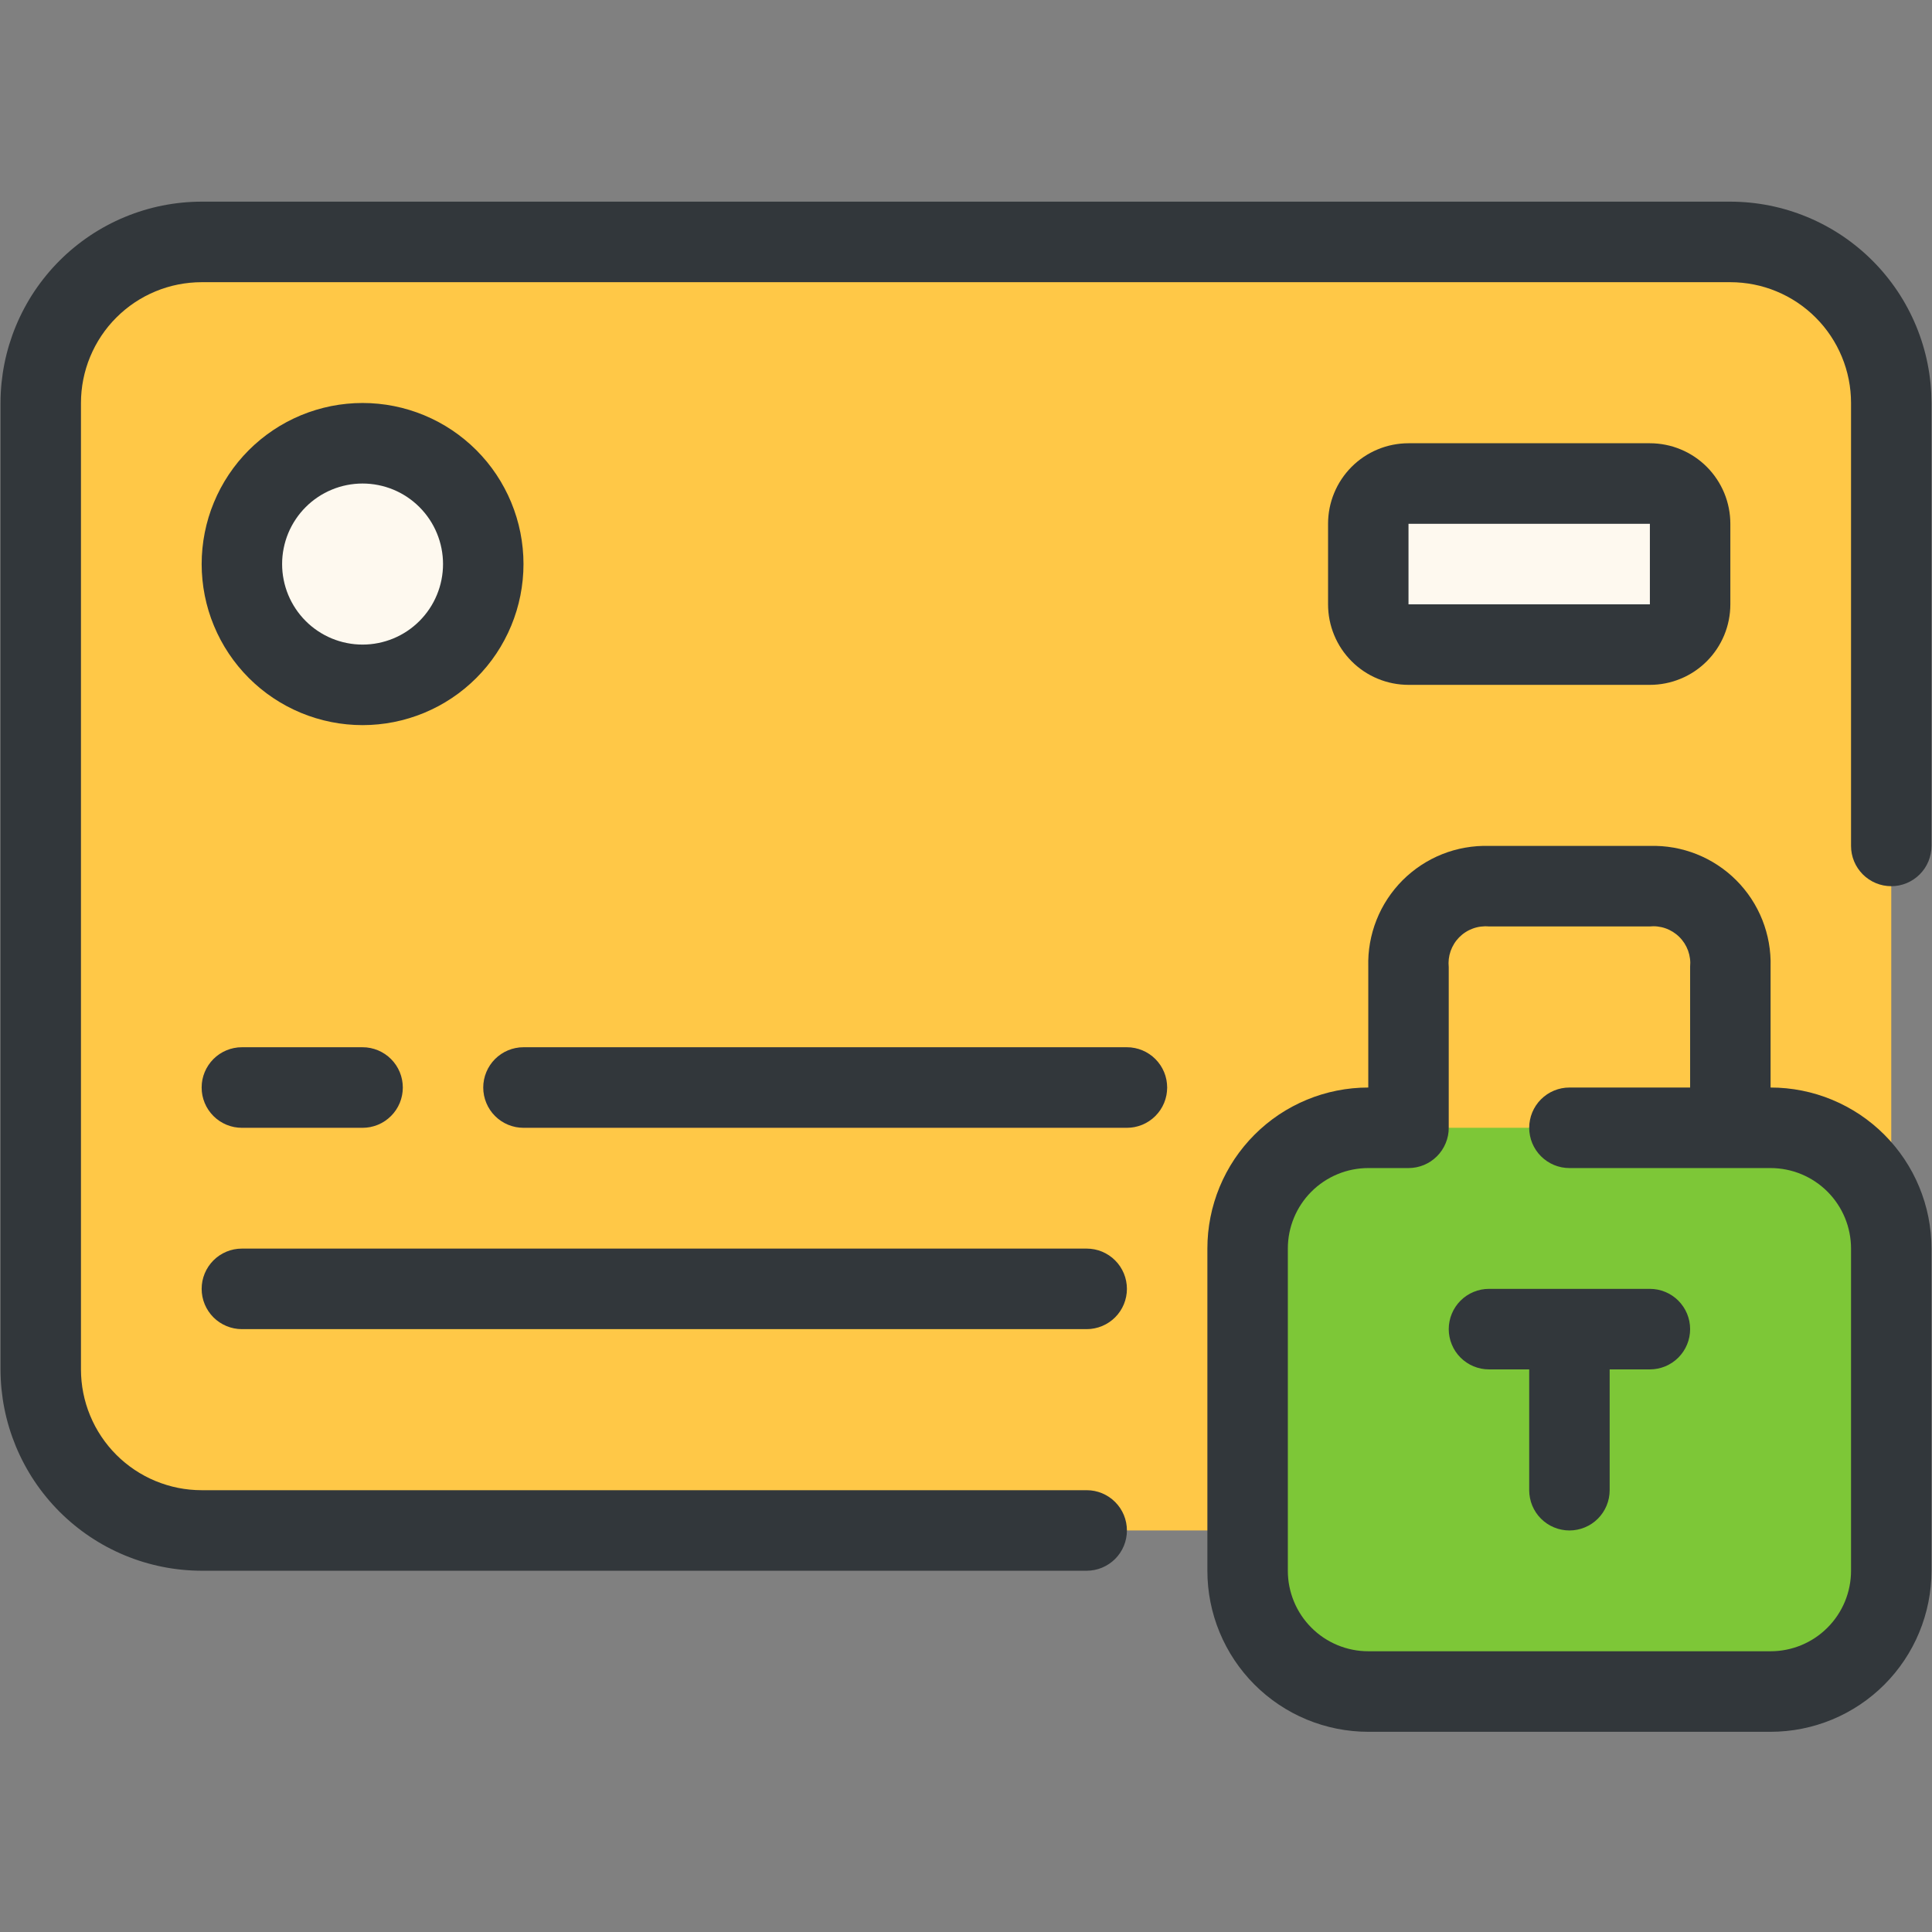
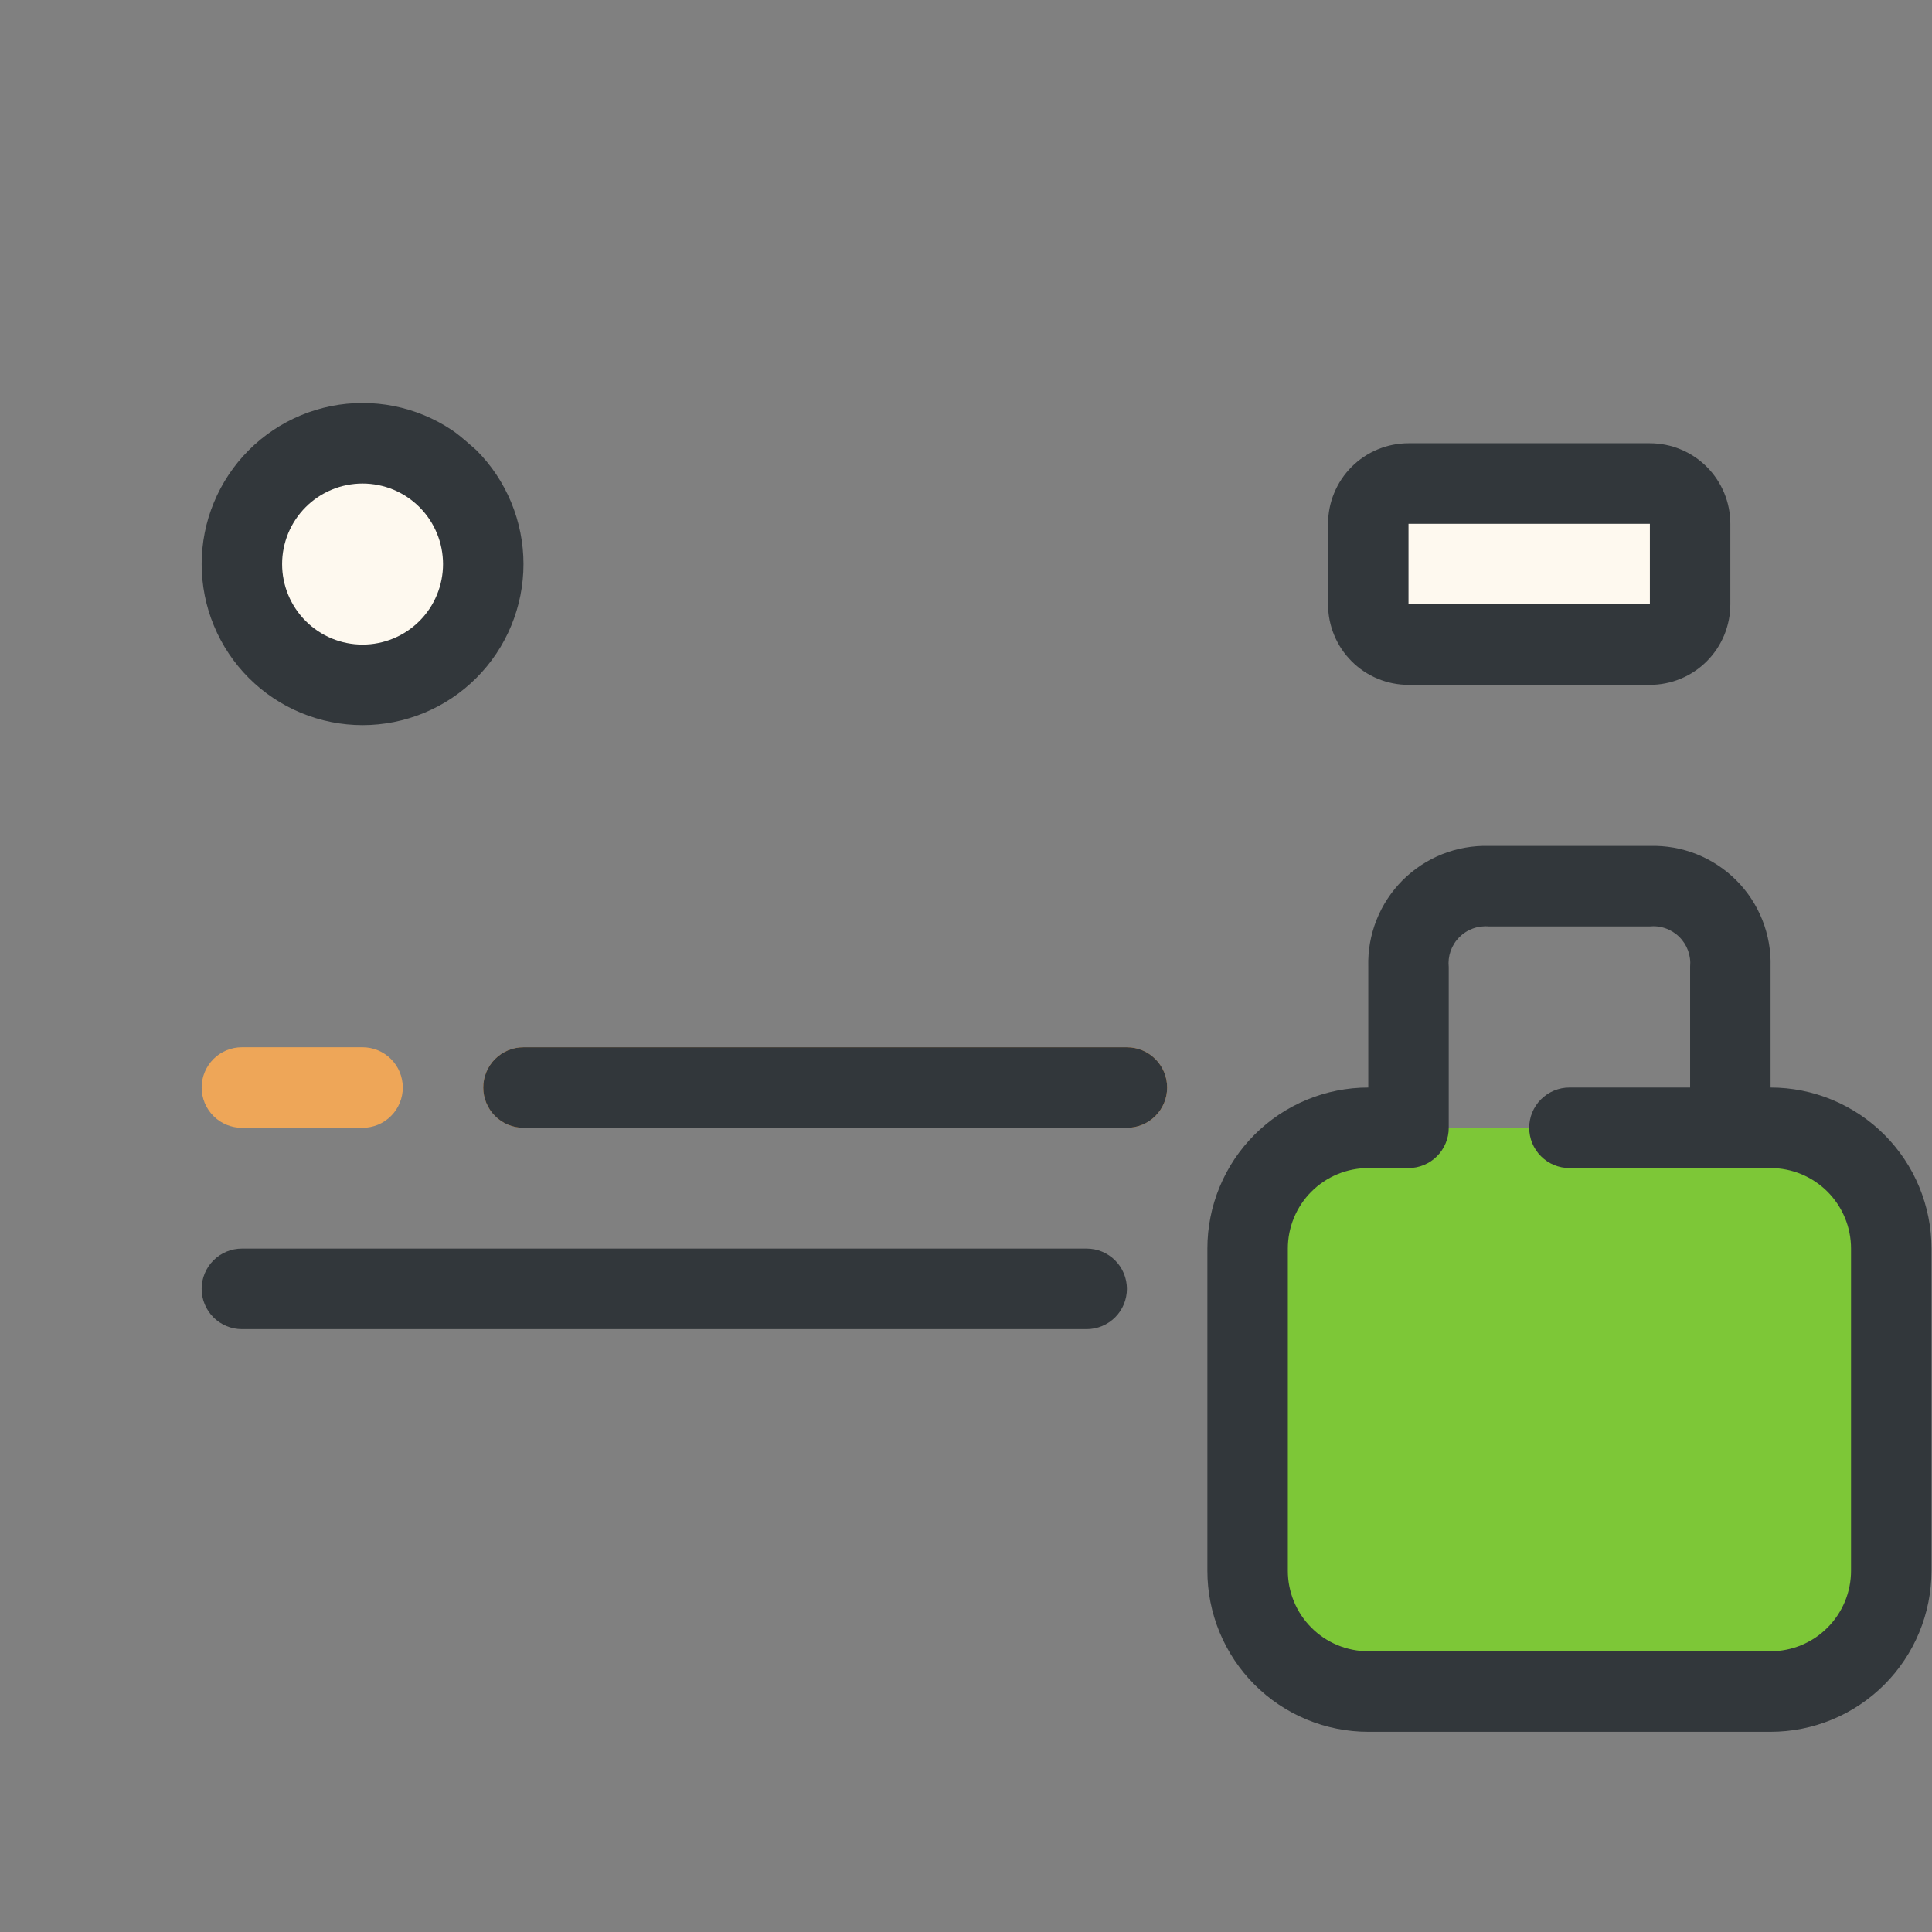
<svg xmlns="http://www.w3.org/2000/svg" width="375pt" height="375pt" viewBox="0 0 375 375" version="1.2">
  <rect x="0" y="0" width="375" height="375" fill="#808080" stroke="none" />
  <defs>
    <clipPath id="clip1">
      <path d="M 0 39.141 L 375 39.141 L 375 305 L 0 305 Z M 0 39.141 " />
    </clipPath>
    <clipPath id="clip2">
      <path d="M 234 164 L 375 164 L 375 336.141 L 234 336.141 Z M 234 164 " />
    </clipPath>
  </defs>
  <g id="surface1">
-     <path style=" stroke:none;fill-rule:nonzero;fill:rgb(100%,78.429%,27.84%);fill-opacity:1;" d="M 39.141 46.957 L 335.859 46.957 C 336.883 46.957 337.902 47.008 338.922 47.105 C 339.938 47.207 340.949 47.355 341.953 47.559 C 342.957 47.758 343.945 48.004 344.926 48.301 C 345.906 48.602 346.867 48.945 347.812 49.336 C 348.758 49.727 349.68 50.164 350.582 50.648 C 351.484 51.129 352.359 51.656 353.211 52.227 C 354.062 52.793 354.883 53.402 355.672 54.055 C 356.465 54.703 357.223 55.391 357.945 56.113 C 358.668 56.836 359.355 57.594 360.004 58.387 C 360.652 59.18 361.262 60 361.828 60.852 C 362.398 61.703 362.922 62.578 363.406 63.48 C 363.887 64.387 364.324 65.309 364.715 66.254 C 365.105 67.203 365.449 68.164 365.746 69.145 C 366.043 70.125 366.293 71.117 366.492 72.121 C 366.691 73.125 366.844 74.137 366.941 75.156 C 367.043 76.176 367.094 77.195 367.094 78.219 L 367.094 265.797 C 367.094 266.824 367.043 267.844 366.941 268.863 C 366.844 269.883 366.691 270.895 366.492 271.898 C 366.293 272.902 366.043 273.895 365.746 274.875 C 365.449 275.855 365.105 276.816 364.715 277.762 C 364.324 278.707 363.887 279.633 363.406 280.535 C 362.922 281.438 362.398 282.316 361.828 283.168 C 361.262 284.02 360.652 284.84 360.004 285.633 C 359.355 286.422 358.668 287.18 357.945 287.906 C 357.223 288.629 356.465 289.316 355.672 289.965 C 354.883 290.613 354.062 291.223 353.211 291.793 C 352.359 292.363 351.484 292.887 350.582 293.371 C 349.68 293.852 348.758 294.289 347.812 294.684 C 346.867 295.074 345.906 295.418 344.926 295.715 C 343.945 296.012 342.957 296.262 341.953 296.461 C 340.949 296.66 339.938 296.812 338.922 296.91 C 337.902 297.012 336.883 297.062 335.859 297.062 L 39.141 297.062 C 38.117 297.062 37.098 297.012 36.078 296.91 C 35.062 296.812 34.051 296.66 33.047 296.461 C 32.043 296.262 31.055 296.012 30.074 295.715 C 29.094 295.418 28.133 295.074 27.188 294.684 C 26.242 294.289 25.32 293.852 24.418 293.371 C 23.516 292.887 22.641 292.363 21.789 291.793 C 20.938 291.223 20.117 290.613 19.328 289.965 C 18.535 289.316 17.777 288.629 17.055 287.906 C 16.332 287.18 15.645 286.422 14.996 285.633 C 14.348 284.84 13.738 284.02 13.172 283.168 C 12.602 282.316 12.078 281.438 11.594 280.535 C 11.113 279.633 10.676 278.707 10.285 277.762 C 9.895 276.816 9.551 275.855 9.254 274.875 C 8.953 273.895 8.707 272.902 8.508 271.898 C 8.309 270.895 8.156 269.883 8.059 268.863 C 7.957 267.844 7.906 266.824 7.906 265.797 L 7.906 78.219 C 7.906 77.195 7.957 76.176 8.059 75.156 C 8.156 74.137 8.309 73.125 8.508 72.121 C 8.707 71.117 8.953 70.125 9.254 69.145 C 9.551 68.164 9.895 67.203 10.285 66.254 C 10.676 65.309 11.113 64.387 11.594 63.48 C 12.078 62.578 12.602 61.703 13.172 60.852 C 13.738 60 14.348 59.18 14.996 58.387 C 15.645 57.594 16.332 56.836 17.055 56.113 C 17.777 55.391 18.535 54.703 19.328 54.055 C 20.117 53.402 20.938 52.793 21.789 52.227 C 22.641 51.656 23.516 51.129 24.418 50.648 C 25.32 50.164 26.242 49.727 27.188 49.336 C 28.133 48.945 29.094 48.602 30.074 48.301 C 31.055 48.004 32.043 47.758 33.047 47.559 C 34.051 47.355 35.062 47.207 36.078 47.105 C 37.098 47.008 38.117 46.957 39.141 46.957 Z M 39.141 46.957 " />
    <path style=" stroke:none;fill-rule:nonzero;fill:rgb(99.609%,97.649%,93.729%);fill-opacity:1;" d="M 273.391 93.852 L 320.242 93.852 C 320.754 93.852 321.262 93.902 321.766 94 C 322.27 94.102 322.758 94.25 323.23 94.445 C 323.703 94.641 324.156 94.883 324.582 95.168 C 325.008 95.453 325.402 95.777 325.766 96.141 C 326.125 96.504 326.449 96.898 326.734 97.324 C 327.02 97.75 327.262 98.203 327.457 98.676 C 327.652 99.148 327.801 99.641 327.902 100.141 C 328 100.645 328.051 101.152 328.051 101.668 L 328.051 117.297 C 328.051 117.812 328 118.32 327.902 118.824 C 327.801 119.328 327.652 119.816 327.457 120.289 C 327.262 120.762 327.02 121.215 326.734 121.641 C 326.449 122.066 326.125 122.461 325.766 122.824 C 325.402 123.188 325.008 123.512 324.582 123.797 C 324.156 124.082 323.703 124.324 323.23 124.52 C 322.758 124.715 322.27 124.863 321.766 124.965 C 321.262 125.062 320.754 125.113 320.242 125.113 L 273.391 125.113 C 272.879 125.113 272.371 125.062 271.867 124.965 C 271.367 124.863 270.879 124.715 270.402 124.52 C 269.93 124.324 269.48 124.082 269.055 123.797 C 268.629 123.512 268.234 123.188 267.871 122.824 C 267.508 122.461 267.184 122.066 266.898 121.641 C 266.613 121.215 266.375 120.762 266.18 120.289 C 265.98 119.816 265.832 119.328 265.734 118.824 C 265.633 118.32 265.582 117.812 265.582 117.297 L 265.582 101.668 C 265.582 101.152 265.633 100.645 265.734 100.141 C 265.832 99.641 265.98 99.148 266.18 98.676 C 266.375 98.203 266.613 97.75 266.898 97.324 C 267.184 96.898 267.508 96.504 267.871 96.141 C 268.234 95.777 268.629 95.453 269.055 95.168 C 269.48 94.883 269.93 94.641 270.402 94.445 C 270.879 94.25 271.367 94.102 271.867 94 C 272.371 93.902 272.879 93.852 273.391 93.852 Z M 273.391 93.852 " />
    <path style=" stroke:none;fill-rule:nonzero;fill:rgb(99.609%,97.649%,93.729%);fill-opacity:1;" d="M 93.801 109.484 C 93.801 110.25 93.762 111.016 93.688 111.781 C 93.613 112.547 93.5 113.305 93.348 114.059 C 93.199 114.809 93.012 115.555 92.789 116.289 C 92.566 117.023 92.309 117.746 92.016 118.457 C 91.723 119.164 91.395 119.859 91.035 120.535 C 90.672 121.215 90.277 121.871 89.852 122.508 C 89.426 123.148 88.969 123.766 88.48 124.359 C 87.996 124.953 87.48 125.52 86.938 126.062 C 86.395 126.605 85.828 127.121 85.234 127.609 C 84.641 128.094 84.027 128.551 83.387 128.977 C 82.75 129.406 82.094 129.801 81.418 130.16 C 80.738 130.523 80.047 130.852 79.34 131.145 C 78.629 131.438 77.91 131.699 77.176 131.922 C 76.441 132.145 75.695 132.328 74.945 132.48 C 74.191 132.629 73.434 132.742 72.672 132.816 C 71.906 132.891 71.141 132.93 70.375 132.93 C 69.605 132.93 68.84 132.891 68.078 132.816 C 67.316 132.742 66.555 132.629 65.805 132.48 C 65.051 132.328 64.309 132.145 63.574 131.922 C 62.84 131.699 62.117 131.438 61.41 131.145 C 60.699 130.852 60.008 130.523 59.332 130.16 C 58.656 129.801 57.996 129.406 57.359 128.977 C 56.723 128.551 56.105 128.094 55.512 127.609 C 54.922 127.121 54.352 126.605 53.809 126.062 C 53.27 125.52 52.754 124.953 52.266 124.359 C 51.781 123.766 51.324 123.148 50.898 122.508 C 50.469 121.871 50.078 121.215 49.715 120.535 C 49.352 119.859 49.027 119.164 48.73 118.457 C 48.438 117.746 48.18 117.023 47.957 116.289 C 47.734 115.555 47.547 114.809 47.398 114.059 C 47.25 113.305 47.137 112.547 47.062 111.781 C 46.988 111.016 46.949 110.25 46.949 109.484 C 46.949 108.715 46.988 107.949 47.062 107.184 C 47.137 106.422 47.25 105.66 47.398 104.91 C 47.547 104.156 47.734 103.41 47.957 102.676 C 48.18 101.941 48.438 101.219 48.73 100.512 C 49.027 99.801 49.352 99.105 49.715 98.43 C 50.078 97.754 50.469 97.094 50.898 96.457 C 51.324 95.816 51.781 95.203 52.266 94.609 C 52.754 94.016 53.27 93.445 53.809 92.902 C 54.352 92.359 54.922 91.844 55.512 91.359 C 56.105 90.871 56.723 90.414 57.359 89.988 C 57.996 89.559 58.656 89.164 59.332 88.805 C 60.008 88.441 60.699 88.113 61.41 87.82 C 62.117 87.527 62.84 87.27 63.574 87.047 C 64.309 86.82 65.051 86.637 65.805 86.484 C 66.555 86.336 67.316 86.223 68.078 86.148 C 68.84 86.074 69.605 86.035 70.375 86.035 C 71.141 86.035 71.906 86.074 72.672 86.148 C 73.434 86.223 74.191 86.336 74.945 86.484 C 75.695 86.637 76.441 86.82 77.176 87.047 C 77.91 87.27 78.629 87.527 79.34 87.82 C 80.047 88.113 80.738 88.441 81.418 88.805 C 82.094 89.164 82.75 89.559 83.387 89.988 C 84.027 90.414 84.641 90.871 85.234 91.359 C 85.828 91.844 86.395 92.359 86.938 92.902 C 87.48 93.445 87.996 94.016 88.48 94.609 C 88.969 95.203 89.426 95.816 89.852 96.457 C 90.277 97.094 90.672 97.754 91.035 98.43 C 91.395 99.105 91.723 99.801 92.016 100.512 C 92.309 101.219 92.566 101.941 92.789 102.676 C 93.012 103.41 93.199 104.156 93.348 104.91 C 93.5 105.66 93.613 106.422 93.688 107.184 C 93.762 107.949 93.801 108.715 93.801 109.484 Z M 93.801 109.484 " />
    <path style=" stroke:none;fill-rule:nonzero;fill:rgb(93.329%,65.099%,34.509%);fill-opacity:1;" d="M 70.375 218.902 L 46.949 218.902 C 46.438 218.902 45.93 218.855 45.426 218.754 C 44.922 218.652 44.434 218.504 43.961 218.309 C 43.488 218.113 43.039 217.871 42.609 217.586 C 42.184 217.301 41.789 216.977 41.426 216.613 C 41.066 216.25 40.742 215.855 40.457 215.43 C 40.172 215.004 39.93 214.555 39.734 214.078 C 39.539 213.605 39.391 213.117 39.289 212.613 C 39.191 212.109 39.141 211.602 39.141 211.09 C 39.141 210.574 39.191 210.066 39.289 209.562 C 39.391 209.059 39.539 208.57 39.734 208.098 C 39.93 207.621 40.172 207.172 40.457 206.746 C 40.742 206.32 41.066 205.926 41.426 205.562 C 41.789 205.199 42.184 204.875 42.609 204.59 C 43.039 204.305 43.488 204.062 43.961 203.867 C 44.434 203.672 44.922 203.523 45.426 203.422 C 45.93 203.32 46.438 203.273 46.949 203.273 L 70.375 203.273 C 70.887 203.273 71.395 203.32 71.898 203.422 C 72.398 203.523 72.887 203.672 73.363 203.867 C 73.836 204.062 74.285 204.305 74.711 204.59 C 75.137 204.875 75.531 205.199 75.895 205.562 C 76.258 205.926 76.582 206.32 76.867 206.746 C 77.152 207.172 77.391 207.621 77.59 208.098 C 77.785 208.57 77.934 209.059 78.031 209.562 C 78.133 210.066 78.184 210.574 78.184 211.09 C 78.184 211.602 78.133 212.109 78.031 212.613 C 77.934 213.117 77.785 213.605 77.59 214.078 C 77.391 214.555 77.152 215.004 76.867 215.43 C 76.582 215.855 76.258 216.25 75.895 216.613 C 75.531 216.977 75.137 217.301 74.711 217.586 C 74.285 217.871 73.836 218.113 73.363 218.309 C 72.887 218.504 72.398 218.652 71.898 218.754 C 71.395 218.855 70.887 218.902 70.375 218.902 Z M 70.375 218.902 " />
    <path style=" stroke:none;fill-rule:nonzero;fill:rgb(93.329%,65.099%,34.509%);fill-opacity:1;" d="M 218.734 218.902 L 101.609 218.902 C 101.094 218.902 100.586 218.855 100.086 218.754 C 99.582 218.652 99.094 218.504 98.621 218.309 C 98.145 218.113 97.695 217.871 97.27 217.586 C 96.844 217.301 96.449 216.977 96.086 216.613 C 95.723 216.25 95.398 215.855 95.117 215.43 C 94.832 215.004 94.59 214.555 94.395 214.078 C 94.199 213.605 94.051 213.117 93.949 212.613 C 93.848 212.109 93.801 211.602 93.801 211.09 C 93.801 210.574 93.848 210.066 93.949 209.562 C 94.051 209.059 94.199 208.57 94.395 208.098 C 94.59 207.621 94.832 207.172 95.117 206.746 C 95.398 206.32 95.723 205.926 96.086 205.562 C 96.449 205.199 96.844 204.875 97.27 204.59 C 97.695 204.305 98.145 204.062 98.621 203.867 C 99.094 203.672 99.582 203.523 100.086 203.422 C 100.586 203.32 101.094 203.273 101.609 203.273 L 218.734 203.273 C 219.246 203.273 219.754 203.32 220.258 203.422 C 220.758 203.523 221.246 203.672 221.723 203.867 C 222.195 204.062 222.645 204.305 223.07 204.59 C 223.496 204.875 223.891 205.199 224.254 205.562 C 224.617 205.926 224.941 206.32 225.227 206.746 C 225.512 207.172 225.75 207.621 225.949 208.098 C 226.145 208.57 226.293 209.059 226.391 209.562 C 226.492 210.066 226.543 210.574 226.543 211.09 C 226.543 211.602 226.492 212.109 226.391 212.613 C 226.293 213.117 226.145 213.605 225.949 214.078 C 225.75 214.555 225.512 215.004 225.227 215.43 C 224.941 215.855 224.617 216.25 224.254 216.613 C 223.891 216.977 223.496 217.301 223.07 217.586 C 222.645 217.871 222.195 218.113 221.723 218.309 C 221.246 218.504 220.758 218.652 220.258 218.754 C 219.754 218.855 219.246 218.902 218.734 218.902 Z M 218.734 218.902 " />
    <path style=" stroke:none;fill-rule:nonzero;fill:rgb(49.019%,78.04%,21.57%);fill-opacity:1;" d="M 265.582 218.902 L 343.668 218.902 C 344.434 218.902 345.199 218.941 345.965 219.016 C 346.727 219.094 347.484 219.203 348.238 219.355 C 348.988 219.504 349.734 219.691 350.469 219.914 C 351.203 220.137 351.922 220.395 352.633 220.688 C 353.34 220.984 354.035 221.309 354.711 221.672 C 355.387 222.035 356.043 222.43 356.684 222.855 C 357.32 223.281 357.934 223.738 358.527 224.227 C 359.121 224.715 359.688 225.227 360.23 225.77 C 360.773 226.312 361.289 226.883 361.777 227.477 C 362.262 228.07 362.719 228.688 363.145 229.324 C 363.57 229.965 363.965 230.621 364.328 231.297 C 364.688 231.977 365.016 232.668 365.309 233.379 C 365.602 234.086 365.863 234.809 366.086 235.543 C 366.309 236.281 366.492 237.023 366.645 237.777 C 366.793 238.531 366.906 239.289 366.98 240.055 C 367.055 240.816 367.094 241.582 367.094 242.352 L 367.094 304.879 C 367.094 305.645 367.055 306.41 366.98 307.176 C 366.906 307.941 366.793 308.699 366.645 309.453 C 366.492 310.203 366.309 310.949 366.086 311.684 C 365.863 312.418 365.602 313.141 365.309 313.852 C 365.016 314.559 364.688 315.254 364.328 315.93 C 363.965 316.609 363.57 317.266 363.145 317.902 C 362.719 318.543 362.262 319.16 361.777 319.754 C 361.289 320.348 360.773 320.914 360.23 321.457 C 359.688 322 359.121 322.516 358.527 323.004 C 357.934 323.488 357.32 323.945 356.684 324.375 C 356.043 324.801 355.387 325.195 354.711 325.555 C 354.035 325.918 353.34 326.246 352.633 326.539 C 351.922 326.832 351.203 327.094 350.469 327.316 C 349.734 327.539 348.988 327.723 348.238 327.875 C 347.484 328.023 346.727 328.137 345.965 328.211 C 345.199 328.289 344.434 328.324 343.668 328.324 L 265.582 328.324 C 264.816 328.324 264.051 328.289 263.289 328.211 C 262.523 328.137 261.766 328.023 261.016 327.875 C 260.262 327.723 259.52 327.539 258.785 327.316 C 258.051 327.094 257.328 326.832 256.621 326.539 C 255.91 326.246 255.219 325.918 254.543 325.555 C 253.863 325.195 253.207 324.801 252.57 324.375 C 251.93 323.945 251.316 323.488 250.723 323.004 C 250.129 322.516 249.562 322 249.02 321.457 C 248.477 320.914 247.961 320.348 247.477 319.754 C 246.988 319.16 246.531 318.543 246.105 317.902 C 245.68 317.266 245.285 316.609 244.926 315.93 C 244.562 315.254 244.234 314.559 243.941 313.852 C 243.648 313.141 243.391 312.418 243.168 311.684 C 242.945 310.949 242.758 310.203 242.609 309.453 C 242.461 308.699 242.348 307.941 242.273 307.176 C 242.195 306.41 242.16 305.645 242.16 304.879 L 242.16 242.352 C 242.16 241.582 242.195 240.816 242.273 240.055 C 242.348 239.289 242.461 238.531 242.609 237.777 C 242.758 237.023 242.945 236.281 243.168 235.543 C 243.391 234.809 243.648 234.086 243.941 233.379 C 244.234 232.668 244.562 231.977 244.926 231.297 C 245.285 230.621 245.68 229.965 246.105 229.324 C 246.531 228.688 246.988 228.07 247.477 227.477 C 247.961 226.883 248.477 226.312 249.02 225.77 C 249.562 225.227 250.129 224.715 250.723 224.227 C 251.316 223.738 251.93 223.281 252.57 222.855 C 253.207 222.43 253.863 222.035 254.543 221.672 C 255.219 221.309 255.91 220.984 256.621 220.688 C 257.328 220.395 258.051 220.137 258.785 219.914 C 259.52 219.691 260.262 219.504 261.016 219.355 C 261.766 219.203 262.523 219.094 263.289 219.016 C 264.051 218.941 264.816 218.902 265.582 218.902 Z M 265.582 218.902 " />
    <g clip-path="url(#clip1)" clip-rule="nonzero">
-       <path style=" stroke:none;fill-rule:nonzero;fill:rgb(19.609%,21.57%,23.14%);fill-opacity:1;" d="M 335.859 39.141 L 39.141 39.141 C 37.863 39.141 36.586 39.207 35.316 39.332 C 34.043 39.461 32.781 39.648 31.527 39.898 C 30.273 40.148 29.035 40.461 27.812 40.832 C 26.59 41.207 25.387 41.637 24.207 42.129 C 23.027 42.617 21.871 43.164 20.746 43.77 C 19.617 44.371 18.523 45.031 17.461 45.742 C 16.398 46.453 15.375 47.215 14.387 48.027 C 13.398 48.836 12.453 49.695 11.547 50.602 C 10.645 51.504 9.785 52.453 8.977 53.441 C 8.164 54.43 7.402 55.457 6.691 56.52 C 5.98 57.582 5.324 58.68 4.723 59.809 C 4.121 60.934 3.574 62.09 3.082 63.273 C 2.594 64.453 2.164 65.656 1.789 66.879 C 1.418 68.105 1.105 69.344 0.855 70.598 C 0.605 71.855 0.418 73.117 0.289 74.391 C 0.164 75.664 0.102 76.941 0.098 78.219 L 0.098 265.797 C 0.102 267.078 0.164 268.355 0.289 269.629 C 0.418 270.902 0.605 272.164 0.855 273.418 C 1.105 274.676 1.418 275.914 1.789 277.137 C 2.164 278.363 2.594 279.562 3.082 280.746 C 3.574 281.93 4.121 283.082 4.723 284.211 C 5.324 285.34 5.98 286.434 6.691 287.5 C 7.402 288.562 8.164 289.59 8.977 290.578 C 9.785 291.566 10.645 292.512 11.547 293.418 C 12.453 294.324 13.398 295.18 14.387 295.992 C 15.375 296.805 16.398 297.566 17.461 298.277 C 18.523 298.988 19.617 299.645 20.746 300.25 C 21.871 300.852 23.027 301.398 24.207 301.891 C 25.387 302.379 26.59 302.812 27.812 303.184 C 29.035 303.555 30.273 303.867 31.527 304.117 C 32.781 304.371 34.043 304.559 35.316 304.684 C 36.586 304.812 37.863 304.875 39.141 304.879 L 210.926 304.879 C 211.438 304.879 211.945 304.828 212.449 304.727 C 212.953 304.629 213.441 304.48 213.914 304.281 C 214.387 304.086 214.836 303.844 215.262 303.559 C 215.691 303.273 216.082 302.949 216.445 302.59 C 216.809 302.227 217.133 301.832 217.418 301.402 C 217.703 300.977 217.941 300.527 218.141 300.051 C 218.336 299.578 218.484 299.09 218.582 298.586 C 218.684 298.082 218.734 297.574 218.734 297.062 C 218.734 296.547 218.684 296.039 218.582 295.535 C 218.484 295.035 218.336 294.543 218.141 294.07 C 217.941 293.598 217.703 293.145 217.418 292.719 C 217.133 292.293 216.809 291.898 216.445 291.535 C 216.082 291.172 215.691 290.848 215.262 290.562 C 214.836 290.277 214.387 290.039 213.914 289.84 C 213.441 289.645 212.953 289.496 212.449 289.395 C 211.945 289.297 211.438 289.246 210.926 289.246 L 39.141 289.246 C 38.375 289.246 37.609 289.207 36.844 289.133 C 36.082 289.059 35.324 288.945 34.57 288.797 C 33.816 288.645 33.074 288.461 32.34 288.234 C 31.605 288.012 30.887 287.754 30.176 287.461 C 29.469 287.168 28.773 286.84 28.098 286.477 C 27.422 286.113 26.766 285.723 26.125 285.293 C 25.488 284.867 24.871 284.41 24.281 283.922 C 23.688 283.438 23.117 282.922 22.578 282.379 C 22.035 281.836 21.52 281.266 21.031 280.672 C 20.547 280.078 20.09 279.465 19.664 278.824 C 19.238 278.188 18.844 277.527 18.48 276.852 C 18.121 276.176 17.793 275.48 17.5 274.77 C 17.203 274.062 16.945 273.34 16.723 272.605 C 16.5 271.871 16.316 271.125 16.164 270.371 C 16.016 269.621 15.902 268.859 15.828 268.098 C 15.754 267.332 15.715 266.566 15.715 265.797 L 15.715 78.219 C 15.715 77.453 15.754 76.688 15.828 75.922 C 15.902 75.156 16.016 74.398 16.164 73.645 C 16.316 72.891 16.5 72.148 16.723 71.414 C 16.945 70.68 17.203 69.957 17.5 69.246 C 17.793 68.539 18.121 67.844 18.48 67.168 C 18.844 66.488 19.238 65.832 19.664 65.191 C 20.09 64.555 20.547 63.938 21.031 63.344 C 21.52 62.75 22.035 62.184 22.578 61.641 C 23.117 61.098 23.688 60.582 24.281 60.094 C 24.871 59.605 25.488 59.152 26.125 58.723 C 26.766 58.297 27.422 57.902 28.098 57.539 C 28.773 57.18 29.469 56.852 30.176 56.559 C 30.887 56.262 31.605 56.004 32.34 55.781 C 33.074 55.559 33.816 55.371 34.57 55.223 C 35.324 55.074 36.082 54.961 36.844 54.887 C 37.609 54.809 38.375 54.773 39.141 54.773 L 335.859 54.773 C 336.625 54.773 337.391 54.809 338.156 54.887 C 338.918 54.961 339.676 55.074 340.43 55.223 C 341.184 55.371 341.926 55.559 342.66 55.781 C 343.395 56.004 344.113 56.262 344.824 56.559 C 345.531 56.852 346.227 57.18 346.902 57.539 C 347.578 57.902 348.234 58.297 348.875 58.723 C 349.512 59.152 350.129 59.605 350.719 60.094 C 351.312 60.582 351.883 61.098 352.422 61.641 C 352.965 62.184 353.48 62.75 353.969 63.344 C 354.453 63.938 354.91 64.555 355.336 65.191 C 355.762 65.832 356.156 66.488 356.52 67.168 C 356.879 67.844 357.207 68.539 357.5 69.246 C 357.797 69.957 358.055 70.68 358.277 71.414 C 358.5 72.148 358.684 72.891 358.836 73.645 C 358.984 74.398 359.098 75.156 359.172 75.922 C 359.246 76.688 359.285 77.453 359.285 78.219 L 359.285 164.191 C 359.285 164.707 359.336 165.215 359.434 165.719 C 359.535 166.223 359.684 166.711 359.879 167.184 C 360.074 167.66 360.316 168.109 360.602 168.535 C 360.887 168.961 361.211 169.355 361.57 169.719 C 361.934 170.082 362.328 170.406 362.754 170.691 C 363.18 170.977 363.633 171.219 364.105 171.414 C 364.578 171.609 365.066 171.758 365.57 171.859 C 366.074 171.957 366.582 172.008 367.094 172.008 C 367.605 172.008 368.113 171.957 368.617 171.859 C 369.117 171.758 369.605 171.609 370.082 171.414 C 370.555 171.219 371.004 170.977 371.43 170.691 C 371.855 170.406 372.25 170.082 372.613 169.719 C 372.977 169.355 373.301 168.961 373.586 168.535 C 373.871 168.109 374.109 167.66 374.309 167.184 C 374.504 166.711 374.652 166.223 374.75 165.719 C 374.852 165.215 374.902 164.707 374.902 164.191 L 374.902 78.219 C 374.898 76.941 374.836 75.664 374.711 74.391 C 374.582 73.117 374.395 71.855 374.145 70.598 C 373.895 69.344 373.582 68.105 373.211 66.879 C 372.836 65.656 372.406 64.453 371.918 63.273 C 371.426 62.09 370.879 60.934 370.277 59.809 C 369.676 58.68 369.02 57.582 368.309 56.52 C 367.598 55.457 366.836 54.43 366.023 53.441 C 365.215 52.453 364.355 51.504 363.453 50.602 C 362.547 49.695 361.602 48.836 360.613 48.027 C 359.625 47.215 358.602 46.453 357.539 45.742 C 356.477 45.031 355.383 44.371 354.254 43.77 C 353.129 43.164 351.973 42.617 350.793 42.129 C 349.613 41.637 348.41 41.207 347.188 40.832 C 345.965 40.461 344.727 40.148 343.473 39.898 C 342.219 39.648 340.957 39.461 339.684 39.332 C 338.414 39.207 337.137 39.141 335.859 39.141 Z M 335.859 39.141 " />
-     </g>
+       </g>
    <path style=" stroke:none;fill-rule:nonzero;fill:rgb(19.609%,21.57%,23.14%);fill-opacity:1;" d="M 46.949 257.984 L 210.926 257.984 C 211.438 257.984 211.945 257.934 212.449 257.832 C 212.953 257.73 213.441 257.586 213.914 257.387 C 214.387 257.191 214.836 256.949 215.262 256.664 C 215.691 256.379 216.082 256.055 216.445 255.695 C 216.809 255.332 217.133 254.938 217.418 254.508 C 217.703 254.082 217.941 253.633 218.141 253.156 C 218.336 252.684 218.484 252.195 218.582 251.691 C 218.684 251.188 218.734 250.68 218.734 250.168 C 218.734 249.652 218.684 249.145 218.582 248.641 C 218.484 248.141 218.336 247.648 218.141 247.176 C 217.941 246.703 217.703 246.25 217.418 245.824 C 217.133 245.398 216.809 245.004 216.445 244.641 C 216.082 244.277 215.691 243.953 215.262 243.668 C 214.836 243.383 214.387 243.141 213.914 242.945 C 213.441 242.75 212.953 242.602 212.449 242.5 C 211.945 242.402 211.438 242.352 210.926 242.352 L 46.949 242.352 C 46.438 242.352 45.93 242.402 45.426 242.5 C 44.922 242.602 44.434 242.75 43.961 242.945 C 43.488 243.141 43.039 243.383 42.609 243.668 C 42.184 243.953 41.789 244.277 41.426 244.641 C 41.066 245.004 40.742 245.398 40.457 245.824 C 40.172 246.25 39.93 246.703 39.734 247.176 C 39.539 247.648 39.391 248.141 39.289 248.641 C 39.191 249.145 39.141 249.652 39.141 250.168 C 39.141 250.68 39.191 251.188 39.289 251.691 C 39.391 252.195 39.539 252.684 39.734 253.156 C 39.93 253.633 40.172 254.082 40.457 254.508 C 40.742 254.938 41.066 255.332 41.426 255.695 C 41.789 256.055 42.184 256.379 42.609 256.664 C 43.039 256.949 43.488 257.191 43.961 257.387 C 44.434 257.586 44.922 257.73 45.426 257.832 C 45.93 257.934 46.438 257.984 46.949 257.984 Z M 46.949 257.984 " />
-     <path style=" stroke:none;fill-rule:nonzero;fill:rgb(19.609%,21.57%,23.14%);fill-opacity:1;" d="M 70.375 140.746 C 71.398 140.746 72.418 140.695 73.438 140.594 C 74.453 140.496 75.465 140.344 76.469 140.145 C 77.473 139.945 78.461 139.695 79.441 139.398 C 80.418 139.102 81.383 138.758 82.328 138.367 C 83.273 137.973 84.195 137.535 85.098 137.055 C 86 136.57 86.875 136.047 87.727 135.477 C 88.578 134.91 89.398 134.301 90.188 133.648 C 90.98 133 91.734 132.312 92.461 131.59 C 93.184 130.863 93.867 130.105 94.52 129.316 C 95.168 128.523 95.777 127.703 96.344 126.852 C 96.914 126 97.438 125.125 97.918 124.219 C 98.402 123.316 98.84 122.391 99.23 121.445 C 99.621 120.5 99.965 119.539 100.262 118.559 C 100.559 117.578 100.809 116.586 101.008 115.582 C 101.207 114.578 101.355 113.566 101.457 112.547 C 101.559 111.527 101.609 110.508 101.609 109.484 C 101.609 108.457 101.559 107.438 101.457 106.418 C 101.355 105.398 101.207 104.387 101.008 103.383 C 100.809 102.379 100.559 101.387 100.262 100.406 C 99.965 99.426 99.621 98.465 99.23 97.52 C 98.84 96.574 98.402 95.648 97.918 94.746 C 97.438 93.844 96.914 92.965 96.344 92.113 C 95.777 91.262 95.168 90.441 94.52 89.648 C 93.867 88.859 93.184 88.102 92.461 87.375 C 91.734 86.652 90.98 85.965 90.188 85.316 C 89.398 84.668 88.578 84.059 87.727 83.488 C 86.875 82.918 86 82.395 85.098 81.91 C 84.195 81.43 83.273 80.992 82.328 80.598 C 81.383 80.207 80.418 79.863 79.441 79.566 C 78.461 79.27 77.473 79.02 76.469 78.82 C 75.465 78.621 74.453 78.469 73.438 78.371 C 72.418 78.27 71.398 78.219 70.375 78.219 C 69.352 78.219 68.332 78.27 67.312 78.371 C 66.293 78.469 65.285 78.621 64.281 78.82 C 63.277 79.02 62.285 79.27 61.309 79.566 C 60.328 79.863 59.367 80.207 58.422 80.598 C 57.477 80.992 56.555 81.43 55.652 81.91 C 54.75 82.395 53.871 82.918 53.023 83.488 C 52.172 84.059 51.352 84.668 50.559 85.316 C 49.77 85.965 49.012 86.652 48.289 87.375 C 47.566 88.102 46.879 88.859 46.23 89.648 C 45.582 90.441 44.973 91.262 44.406 92.113 C 43.836 92.965 43.312 93.844 42.828 94.746 C 42.348 95.648 41.91 96.574 41.52 97.52 C 41.125 98.465 40.781 99.426 40.484 100.406 C 40.188 101.387 39.941 102.379 39.742 103.383 C 39.543 104.387 39.391 105.398 39.293 106.418 C 39.191 107.438 39.141 108.457 39.141 109.484 C 39.141 110.508 39.191 111.527 39.293 112.547 C 39.391 113.566 39.543 114.578 39.742 115.582 C 39.941 116.586 40.188 117.578 40.484 118.559 C 40.781 119.539 41.125 120.5 41.52 121.445 C 41.91 122.391 42.348 123.316 42.828 124.219 C 43.312 125.125 43.836 126 44.406 126.852 C 44.973 127.703 45.582 128.523 46.23 129.316 C 46.879 130.105 47.566 130.863 48.289 131.59 C 49.012 132.312 49.77 133 50.559 133.648 C 51.352 134.301 52.172 134.91 53.023 135.477 C 53.871 136.047 54.75 136.57 55.652 137.055 C 56.555 137.535 57.477 137.973 58.422 138.367 C 59.367 138.758 60.328 139.102 61.309 139.398 C 62.285 139.695 63.277 139.945 64.281 140.145 C 65.285 140.344 66.293 140.496 67.312 140.594 C 68.332 140.695 69.352 140.746 70.375 140.746 Z M 70.375 93.852 C 71.398 93.852 72.414 93.953 73.422 94.152 C 74.426 94.352 75.402 94.648 76.352 95.039 C 77.297 95.434 78.199 95.914 79.051 96.484 C 79.902 97.055 80.691 97.703 81.418 98.43 C 82.141 99.156 82.789 99.945 83.359 100.797 C 83.93 101.652 84.41 102.551 84.801 103.5 C 85.195 104.449 85.492 105.426 85.691 106.434 C 85.891 107.441 85.992 108.457 85.992 109.484 C 85.992 110.508 85.891 111.527 85.691 112.531 C 85.492 113.539 85.195 114.516 84.801 115.465 C 84.41 116.414 83.93 117.312 83.359 118.168 C 82.789 119.02 82.141 119.809 81.418 120.535 C 80.691 121.262 79.902 121.91 79.051 122.48 C 78.199 123.051 77.297 123.531 76.352 123.926 C 75.402 124.316 74.426 124.613 73.422 124.812 C 72.414 125.016 71.398 125.113 70.375 125.113 C 69.348 125.113 68.332 125.016 67.328 124.812 C 66.32 124.613 65.344 124.316 64.398 123.926 C 63.449 123.531 62.551 123.051 61.699 122.48 C 60.844 121.91 60.055 121.262 59.332 120.535 C 58.605 119.809 57.957 119.02 57.391 118.168 C 56.82 117.312 56.34 116.414 55.945 115.465 C 55.555 114.516 55.258 113.539 55.059 112.531 C 54.855 111.527 54.758 110.508 54.758 109.484 C 54.758 108.457 54.855 107.441 55.059 106.434 C 55.258 105.426 55.555 104.449 55.945 103.5 C 56.34 102.551 56.82 101.652 57.391 100.797 C 57.961 99.945 58.605 99.156 59.332 98.43 C 60.055 97.703 60.844 97.055 61.699 96.484 C 62.551 95.914 63.449 95.434 64.398 95.043 C 65.344 94.648 66.32 94.352 67.328 94.152 C 68.332 93.953 69.348 93.852 70.375 93.852 Z M 70.375 93.852 " />
+     <path style=" stroke:none;fill-rule:nonzero;fill:rgb(19.609%,21.57%,23.14%);fill-opacity:1;" d="M 70.375 140.746 C 71.398 140.746 72.418 140.695 73.438 140.594 C 74.453 140.496 75.465 140.344 76.469 140.145 C 77.473 139.945 78.461 139.695 79.441 139.398 C 80.418 139.102 81.383 138.758 82.328 138.367 C 83.273 137.973 84.195 137.535 85.098 137.055 C 86 136.57 86.875 136.047 87.727 135.477 C 88.578 134.91 89.398 134.301 90.188 133.648 C 90.98 133 91.734 132.312 92.461 131.59 C 93.184 130.863 93.867 130.105 94.52 129.316 C 95.168 128.523 95.777 127.703 96.344 126.852 C 96.914 126 97.438 125.125 97.918 124.219 C 98.402 123.316 98.84 122.391 99.23 121.445 C 99.621 120.5 99.965 119.539 100.262 118.559 C 100.559 117.578 100.809 116.586 101.008 115.582 C 101.207 114.578 101.355 113.566 101.457 112.547 C 101.559 111.527 101.609 110.508 101.609 109.484 C 101.609 108.457 101.559 107.438 101.457 106.418 C 101.355 105.398 101.207 104.387 101.008 103.383 C 100.809 102.379 100.559 101.387 100.262 100.406 C 99.965 99.426 99.621 98.465 99.23 97.52 C 98.84 96.574 98.402 95.648 97.918 94.746 C 97.438 93.844 96.914 92.965 96.344 92.113 C 95.777 91.262 95.168 90.441 94.52 89.648 C 93.867 88.859 93.184 88.102 92.461 87.375 C 89.398 84.668 88.578 84.059 87.727 83.488 C 86.875 82.918 86 82.395 85.098 81.91 C 84.195 81.43 83.273 80.992 82.328 80.598 C 81.383 80.207 80.418 79.863 79.441 79.566 C 78.461 79.27 77.473 79.02 76.469 78.82 C 75.465 78.621 74.453 78.469 73.438 78.371 C 72.418 78.27 71.398 78.219 70.375 78.219 C 69.352 78.219 68.332 78.27 67.312 78.371 C 66.293 78.469 65.285 78.621 64.281 78.82 C 63.277 79.02 62.285 79.27 61.309 79.566 C 60.328 79.863 59.367 80.207 58.422 80.598 C 57.477 80.992 56.555 81.43 55.652 81.91 C 54.75 82.395 53.871 82.918 53.023 83.488 C 52.172 84.059 51.352 84.668 50.559 85.316 C 49.77 85.965 49.012 86.652 48.289 87.375 C 47.566 88.102 46.879 88.859 46.23 89.648 C 45.582 90.441 44.973 91.262 44.406 92.113 C 43.836 92.965 43.312 93.844 42.828 94.746 C 42.348 95.648 41.91 96.574 41.52 97.52 C 41.125 98.465 40.781 99.426 40.484 100.406 C 40.188 101.387 39.941 102.379 39.742 103.383 C 39.543 104.387 39.391 105.398 39.293 106.418 C 39.191 107.438 39.141 108.457 39.141 109.484 C 39.141 110.508 39.191 111.527 39.293 112.547 C 39.391 113.566 39.543 114.578 39.742 115.582 C 39.941 116.586 40.188 117.578 40.484 118.559 C 40.781 119.539 41.125 120.5 41.52 121.445 C 41.91 122.391 42.348 123.316 42.828 124.219 C 43.312 125.125 43.836 126 44.406 126.852 C 44.973 127.703 45.582 128.523 46.23 129.316 C 46.879 130.105 47.566 130.863 48.289 131.59 C 49.012 132.312 49.77 133 50.559 133.648 C 51.352 134.301 52.172 134.91 53.023 135.477 C 53.871 136.047 54.75 136.57 55.652 137.055 C 56.555 137.535 57.477 137.973 58.422 138.367 C 59.367 138.758 60.328 139.102 61.309 139.398 C 62.285 139.695 63.277 139.945 64.281 140.145 C 65.285 140.344 66.293 140.496 67.312 140.594 C 68.332 140.695 69.352 140.746 70.375 140.746 Z M 70.375 93.852 C 71.398 93.852 72.414 93.953 73.422 94.152 C 74.426 94.352 75.402 94.648 76.352 95.039 C 77.297 95.434 78.199 95.914 79.051 96.484 C 79.902 97.055 80.691 97.703 81.418 98.43 C 82.141 99.156 82.789 99.945 83.359 100.797 C 83.93 101.652 84.41 102.551 84.801 103.5 C 85.195 104.449 85.492 105.426 85.691 106.434 C 85.891 107.441 85.992 108.457 85.992 109.484 C 85.992 110.508 85.891 111.527 85.691 112.531 C 85.492 113.539 85.195 114.516 84.801 115.465 C 84.41 116.414 83.93 117.312 83.359 118.168 C 82.789 119.02 82.141 119.809 81.418 120.535 C 80.691 121.262 79.902 121.91 79.051 122.48 C 78.199 123.051 77.297 123.531 76.352 123.926 C 75.402 124.316 74.426 124.613 73.422 124.812 C 72.414 125.016 71.398 125.113 70.375 125.113 C 69.348 125.113 68.332 125.016 67.328 124.812 C 66.32 124.613 65.344 124.316 64.398 123.926 C 63.449 123.531 62.551 123.051 61.699 122.48 C 60.844 121.91 60.055 121.262 59.332 120.535 C 58.605 119.809 57.957 119.02 57.391 118.168 C 56.82 117.312 56.34 116.414 55.945 115.465 C 55.555 114.516 55.258 113.539 55.059 112.531 C 54.855 111.527 54.758 110.508 54.758 109.484 C 54.758 108.457 54.855 107.441 55.059 106.434 C 55.258 105.426 55.555 104.449 55.945 103.5 C 56.34 102.551 56.82 101.652 57.391 100.797 C 57.961 99.945 58.605 99.156 59.332 98.43 C 60.055 97.703 60.844 97.055 61.699 96.484 C 62.551 95.914 63.449 95.434 64.398 95.043 C 65.344 94.648 66.32 94.352 67.328 94.152 C 68.332 93.953 69.348 93.852 70.375 93.852 Z M 70.375 93.852 " />
    <path style=" stroke:none;fill-rule:nonzero;fill:rgb(19.609%,21.57%,23.14%);fill-opacity:1;" d="M 320.242 132.93 C 321.27 132.93 322.285 132.828 323.289 132.629 C 324.297 132.43 325.27 132.133 326.219 131.738 C 327.168 131.348 328.066 130.867 328.918 130.297 C 329.77 129.727 330.559 129.078 331.285 128.352 C 332.012 127.625 332.656 126.836 333.227 125.984 C 333.797 125.129 334.277 124.23 334.672 123.281 C 335.062 122.332 335.359 121.355 335.559 120.348 C 335.758 119.34 335.859 118.324 335.859 117.297 L 335.859 101.668 C 335.859 100.641 335.758 99.625 335.559 98.617 C 335.359 97.609 335.062 96.633 334.672 95.684 C 334.277 94.738 333.797 93.836 333.227 92.984 C 332.656 92.129 332.012 91.34 331.285 90.613 C 330.559 89.887 329.77 89.238 328.918 88.668 C 328.066 88.098 327.168 87.617 326.219 87.227 C 325.27 86.832 324.297 86.535 323.289 86.336 C 322.285 86.137 321.27 86.035 320.242 86.035 L 273.391 86.035 C 272.367 86.035 271.352 86.137 270.344 86.336 C 269.34 86.535 268.363 86.832 267.414 87.227 C 266.469 87.617 265.57 88.098 264.715 88.668 C 263.863 89.238 263.074 89.887 262.348 90.613 C 261.625 91.34 260.977 92.129 260.406 92.984 C 259.836 93.836 259.355 94.738 258.965 95.684 C 258.57 96.633 258.277 97.609 258.074 98.617 C 257.875 99.625 257.777 100.641 257.777 101.668 L 257.777 117.297 C 257.777 118.324 257.875 119.34 258.074 120.348 C 258.277 121.355 258.57 122.332 258.965 123.281 C 259.355 124.23 259.836 125.129 260.406 125.984 C 260.977 126.836 261.625 127.625 262.348 128.352 C 263.074 129.078 263.863 129.727 264.715 130.297 C 265.57 130.867 266.469 131.348 267.414 131.738 C 268.363 132.133 269.34 132.43 270.344 132.629 C 271.352 132.828 272.367 132.93 273.391 132.93 Z M 273.391 101.668 L 320.242 101.668 L 320.242 117.297 L 273.391 117.297 Z M 273.391 101.668 " />
-     <path style=" stroke:none;fill-rule:nonzero;fill:rgb(19.609%,21.57%,23.14%);fill-opacity:1;" d="M 46.949 218.902 L 70.375 218.902 C 70.887 218.902 71.395 218.855 71.898 218.754 C 72.398 218.652 72.887 218.504 73.363 218.309 C 73.836 218.113 74.285 217.871 74.711 217.586 C 75.137 217.301 75.531 216.977 75.895 216.613 C 76.258 216.25 76.582 215.855 76.867 215.43 C 77.152 215.004 77.391 214.555 77.59 214.078 C 77.785 213.605 77.934 213.117 78.031 212.613 C 78.133 212.109 78.184 211.602 78.184 211.09 C 78.184 210.574 78.133 210.066 78.031 209.562 C 77.934 209.059 77.785 208.57 77.59 208.098 C 77.391 207.621 77.152 207.172 76.867 206.746 C 76.582 206.32 76.258 205.926 75.895 205.562 C 75.531 205.199 75.137 204.875 74.711 204.59 C 74.285 204.305 73.836 204.062 73.363 203.867 C 72.887 203.672 72.398 203.523 71.898 203.422 C 71.395 203.32 70.887 203.273 70.375 203.273 L 46.949 203.273 C 46.438 203.273 45.93 203.32 45.426 203.422 C 44.922 203.523 44.434 203.672 43.961 203.867 C 43.488 204.062 43.039 204.305 42.609 204.59 C 42.184 204.875 41.789 205.199 41.426 205.562 C 41.066 205.926 40.742 206.32 40.457 206.746 C 40.172 207.172 39.93 207.621 39.734 208.098 C 39.539 208.57 39.391 209.059 39.289 209.562 C 39.191 210.066 39.141 210.574 39.141 211.09 C 39.141 211.602 39.191 212.109 39.289 212.613 C 39.391 213.117 39.539 213.605 39.734 214.078 C 39.93 214.555 40.172 215.004 40.457 215.43 C 40.742 215.855 41.066 216.25 41.426 216.613 C 41.789 216.977 42.184 217.301 42.609 217.586 C 43.039 217.871 43.488 218.113 43.961 218.309 C 44.434 218.504 44.922 218.652 45.426 218.754 C 45.93 218.855 46.438 218.902 46.949 218.902 Z M 46.949 218.902 " />
    <path style=" stroke:none;fill-rule:nonzero;fill:rgb(19.609%,21.57%,23.14%);fill-opacity:1;" d="M 218.734 203.273 L 101.609 203.273 C 101.094 203.273 100.586 203.32 100.086 203.422 C 99.582 203.523 99.094 203.672 98.621 203.867 C 98.145 204.062 97.695 204.305 97.27 204.59 C 96.844 204.875 96.449 205.199 96.086 205.562 C 95.723 205.926 95.398 206.32 95.117 206.746 C 94.832 207.172 94.59 207.621 94.395 208.098 C 94.199 208.57 94.051 209.059 93.949 209.562 C 93.848 210.066 93.801 210.574 93.801 211.09 C 93.801 211.602 93.848 212.109 93.949 212.613 C 94.051 213.117 94.199 213.605 94.395 214.078 C 94.59 214.555 94.832 215.004 95.117 215.43 C 95.398 215.855 95.723 216.25 96.086 216.613 C 96.449 216.977 96.844 217.301 97.27 217.586 C 97.695 217.871 98.145 218.113 98.621 218.309 C 99.094 218.504 99.582 218.652 100.086 218.754 C 100.586 218.855 101.094 218.902 101.609 218.902 L 218.734 218.902 C 219.246 218.902 219.754 218.855 220.258 218.754 C 220.758 218.652 221.246 218.504 221.723 218.309 C 222.195 218.113 222.645 217.871 223.07 217.586 C 223.496 217.301 223.891 216.977 224.254 216.613 C 224.617 216.25 224.941 215.855 225.227 215.43 C 225.512 215.004 225.75 214.555 225.949 214.078 C 226.145 213.605 226.293 213.117 226.391 212.613 C 226.492 212.109 226.543 211.602 226.543 211.09 C 226.543 210.574 226.492 210.066 226.391 209.562 C 226.293 209.059 226.145 208.57 225.949 208.098 C 225.75 207.621 225.512 207.172 225.227 206.746 C 224.941 206.32 224.617 205.926 224.254 205.562 C 223.891 205.199 223.496 204.875 223.07 204.59 C 222.645 204.305 222.195 204.062 221.723 203.867 C 221.246 203.672 220.758 203.523 220.258 203.422 C 219.754 203.32 219.246 203.273 218.734 203.273 Z M 218.734 203.273 " />
    <g clip-path="url(#clip2)" clip-rule="nonzero">
      <path style=" stroke:none;fill-rule:nonzero;fill:rgb(19.609%,21.57%,23.14%);fill-opacity:1;" d="M 343.668 211.09 L 343.668 187.641 C 343.691 186.867 343.672 186.094 343.617 185.32 C 343.562 184.551 343.465 183.781 343.332 183.02 C 343.199 182.258 343.023 181.504 342.812 180.758 C 342.602 180.012 342.355 179.281 342.07 178.562 C 341.785 177.84 341.461 177.137 341.105 176.453 C 340.75 175.766 340.355 175.098 339.934 174.453 C 339.508 173.805 339.051 173.18 338.562 172.582 C 338.074 171.98 337.555 171.406 337.008 170.859 C 336.461 170.312 335.887 169.793 335.289 169.305 C 334.688 168.816 334.066 168.359 333.418 167.934 C 332.773 167.508 332.105 167.117 331.422 166.758 C 330.734 166.402 330.031 166.078 329.312 165.793 C 328.594 165.508 327.863 165.258 327.117 165.047 C 326.375 164.836 325.621 164.664 324.859 164.527 C 324.098 164.395 323.332 164.301 322.559 164.242 C 321.789 164.188 321.016 164.172 320.242 164.191 L 289.008 164.191 C 288.234 164.172 287.465 164.188 286.691 164.242 C 285.922 164.301 285.152 164.395 284.391 164.531 C 283.629 164.664 282.879 164.836 282.133 165.047 C 281.391 165.258 280.656 165.508 279.938 165.793 C 279.219 166.078 278.516 166.402 277.832 166.758 C 277.145 167.117 276.477 167.508 275.832 167.934 C 275.188 168.359 274.562 168.816 273.965 169.305 C 273.363 169.793 272.789 170.312 272.242 170.859 C 271.695 171.406 271.18 171.98 270.691 172.582 C 270.203 173.18 269.746 173.805 269.32 174.453 C 268.895 175.098 268.504 175.766 268.145 176.453 C 267.789 177.137 267.469 177.844 267.184 178.562 C 266.898 179.281 266.648 180.012 266.438 180.758 C 266.227 181.504 266.055 182.258 265.918 183.02 C 265.785 183.781 265.691 184.551 265.633 185.32 C 265.578 186.094 265.562 186.867 265.582 187.641 L 265.582 211.09 C 264.562 211.09 263.539 211.137 262.523 211.238 C 261.504 211.34 260.492 211.488 259.492 211.688 C 258.488 211.887 257.496 212.137 256.516 212.434 C 255.539 212.73 254.578 213.074 253.633 213.469 C 252.688 213.859 251.762 214.297 250.859 214.781 C 249.957 215.262 249.082 215.789 248.23 216.355 C 247.383 216.926 246.559 217.535 245.77 218.184 C 244.98 218.832 244.223 219.52 243.5 220.246 C 242.773 220.969 242.09 221.727 241.441 222.52 C 240.793 223.309 240.184 224.133 239.613 224.98 C 239.047 225.832 238.52 226.711 238.039 227.613 C 237.555 228.516 237.121 229.441 236.727 230.387 C 236.336 231.332 235.992 232.297 235.695 233.277 C 235.398 234.254 235.148 235.246 234.949 236.254 C 234.75 237.258 234.602 238.27 234.5 239.285 C 234.402 240.305 234.352 241.328 234.352 242.352 L 234.352 304.879 C 234.352 305.902 234.402 306.922 234.5 307.941 C 234.602 308.961 234.75 309.973 234.949 310.977 C 235.148 311.98 235.398 312.973 235.695 313.953 C 235.992 314.934 236.336 315.895 236.727 316.84 C 237.121 317.789 237.555 318.711 238.039 319.613 C 238.52 320.52 239.047 321.395 239.613 322.246 C 240.184 323.098 240.793 323.918 241.441 324.711 C 242.09 325.504 242.773 326.262 243.5 326.984 C 244.223 327.707 244.98 328.395 245.77 329.043 C 246.559 329.695 247.383 330.305 248.23 330.871 C 249.082 331.441 249.957 331.965 250.859 332.449 C 251.762 332.934 252.688 333.367 253.633 333.762 C 254.578 334.152 255.539 334.496 256.516 334.793 C 257.496 335.09 258.488 335.34 259.492 335.539 C 260.492 335.738 261.504 335.891 262.523 335.988 C 263.539 336.09 264.562 336.141 265.582 336.141 L 343.668 336.141 C 344.691 336.141 345.711 336.09 346.73 335.988 C 347.746 335.891 348.758 335.738 349.762 335.539 C 350.766 335.34 351.754 335.09 352.734 334.793 C 353.715 334.496 354.676 334.152 355.621 333.762 C 356.566 333.367 357.488 332.934 358.391 332.449 C 359.293 331.965 360.168 331.441 361.02 330.871 C 361.871 330.305 362.691 329.695 363.48 329.043 C 364.273 328.395 365.031 327.707 365.754 326.984 C 366.477 326.262 367.164 325.504 367.812 324.711 C 368.461 323.918 369.07 323.098 369.637 322.246 C 370.207 321.395 370.73 320.52 371.215 319.613 C 371.695 318.711 372.133 317.789 372.523 316.84 C 372.914 315.895 373.258 314.934 373.555 313.953 C 373.852 312.973 374.102 311.98 374.301 310.977 C 374.5 309.973 374.652 308.961 374.75 307.941 C 374.852 306.922 374.902 305.902 374.902 304.879 L 374.902 242.352 C 374.902 241.328 374.852 240.305 374.75 239.285 C 374.652 238.27 374.5 237.258 374.301 236.254 C 374.102 235.246 373.852 234.254 373.555 233.277 C 373.258 232.297 372.914 231.332 372.523 230.387 C 372.133 229.441 371.695 228.516 371.215 227.613 C 370.73 226.711 370.207 225.832 369.637 224.98 C 369.07 224.133 368.461 223.309 367.812 222.52 C 367.164 221.727 366.477 220.969 365.754 220.246 C 365.031 219.52 364.273 218.832 363.48 218.184 C 362.691 217.535 361.871 216.926 361.02 216.355 C 360.168 215.789 359.293 215.262 358.391 214.781 C 357.488 214.297 356.566 213.859 355.621 213.469 C 354.676 213.074 353.715 212.73 352.734 212.434 C 351.754 212.137 350.766 211.887 349.762 211.688 C 348.758 211.488 347.746 211.34 346.73 211.238 C 345.711 211.137 344.691 211.09 343.668 211.09 Z M 359.285 304.879 C 359.285 305.902 359.184 306.922 358.984 307.926 C 358.785 308.934 358.488 309.91 358.098 310.859 C 357.703 311.809 357.223 312.707 356.652 313.562 C 356.082 314.414 355.434 315.203 354.711 315.93 C 353.984 316.656 353.195 317.305 352.344 317.875 C 351.492 318.445 350.59 318.926 349.645 319.32 C 348.695 319.711 347.719 320.008 346.715 320.207 C 345.707 320.41 344.691 320.508 343.668 320.508 L 265.582 320.508 C 264.559 320.508 263.543 320.41 262.539 320.207 C 261.531 320.008 260.555 319.711 259.609 319.32 C 258.66 318.926 257.762 318.445 256.906 317.875 C 256.055 317.305 255.266 316.656 254.543 315.93 C 253.816 315.203 253.168 314.414 252.598 313.562 C 252.027 312.707 251.547 311.809 251.156 310.859 C 250.762 309.91 250.469 308.934 250.266 307.926 C 250.066 306.922 249.969 305.902 249.969 304.879 L 249.969 242.352 C 249.969 241.324 250.066 240.309 250.266 239.301 C 250.469 238.293 250.762 237.316 251.156 236.371 C 251.547 235.422 252.027 234.52 252.598 233.668 C 253.168 232.812 253.816 232.023 254.543 231.297 C 255.266 230.57 256.055 229.926 256.906 229.355 C 257.762 228.785 258.66 228.301 259.609 227.91 C 260.555 227.516 261.531 227.219 262.539 227.02 C 263.543 226.82 264.559 226.719 265.582 226.719 L 273.391 226.719 C 273.906 226.719 274.414 226.668 274.914 226.57 C 275.418 226.469 275.906 226.32 276.379 226.125 C 276.855 225.93 277.305 225.688 277.73 225.402 C 278.156 225.117 278.551 224.793 278.914 224.43 C 279.277 224.066 279.602 223.672 279.883 223.246 C 280.168 222.82 280.41 222.367 280.605 221.895 C 280.801 221.422 280.949 220.934 281.051 220.43 C 281.152 219.926 281.199 219.418 281.199 218.902 L 281.199 187.734 C 281.145 187.207 281.148 186.676 281.207 186.148 C 281.27 185.621 281.387 185.105 281.562 184.602 C 281.738 184.102 281.969 183.625 282.25 183.172 C 282.531 182.719 282.859 182.305 283.23 181.926 C 283.605 181.551 284.016 181.215 284.465 180.93 C 284.91 180.641 285.387 180.406 285.883 180.227 C 286.383 180.043 286.898 179.918 287.426 179.852 C 287.953 179.785 288.48 179.773 289.008 179.824 L 320.148 179.824 C 320.676 179.77 321.207 179.77 321.734 179.832 C 322.262 179.895 322.777 180.012 323.277 180.188 C 323.781 180.363 324.258 180.594 324.707 180.875 C 325.156 181.156 325.574 181.484 325.949 181.859 C 326.328 182.23 326.66 182.645 326.949 183.09 C 327.234 183.539 327.469 184.012 327.652 184.512 C 327.832 185.012 327.957 185.527 328.023 186.055 C 328.094 186.582 328.102 187.109 328.051 187.641 L 328.051 211.09 L 304.625 211.09 C 304.113 211.09 303.605 211.137 303.102 211.238 C 302.598 211.34 302.109 211.488 301.637 211.684 C 301.164 211.879 300.715 212.121 300.289 212.406 C 299.863 212.691 299.469 213.016 299.105 213.379 C 298.742 213.738 298.418 214.137 298.133 214.562 C 297.848 214.988 297.609 215.438 297.41 215.914 C 297.215 216.387 297.066 216.875 296.969 217.379 C 296.867 217.883 296.816 218.391 296.816 218.902 C 296.816 219.418 296.867 219.926 296.969 220.43 C 297.066 220.934 297.215 221.422 297.41 221.895 C 297.609 222.367 297.848 222.82 298.133 223.246 C 298.418 223.672 298.742 224.066 299.105 224.43 C 299.469 224.793 299.863 225.117 300.289 225.402 C 300.715 225.688 301.164 225.93 301.637 226.125 C 302.109 226.32 302.598 226.469 303.102 226.57 C 303.605 226.668 304.113 226.719 304.625 226.719 L 343.668 226.719 C 344.691 226.719 345.707 226.82 346.715 227.02 C 347.719 227.219 348.695 227.516 349.645 227.91 C 350.59 228.301 351.492 228.785 352.344 229.355 C 353.195 229.926 353.984 230.57 354.711 231.297 C 355.434 232.023 356.082 232.812 356.652 233.668 C 357.223 234.52 357.703 235.422 358.098 236.371 C 358.488 237.316 358.785 238.293 358.984 239.301 C 359.184 240.309 359.285 241.324 359.285 242.352 Z M 359.285 304.879 " />
    </g>
-     <path style=" stroke:none;fill-rule:nonzero;fill:rgb(19.609%,21.57%,23.14%);fill-opacity:1;" d="M 320.242 250.168 L 289.008 250.168 C 288.496 250.168 287.988 250.219 287.484 250.316 C 286.984 250.418 286.496 250.566 286.02 250.762 C 285.547 250.957 285.098 251.199 284.672 251.484 C 284.246 251.77 283.852 252.094 283.488 252.457 C 283.125 252.82 282.801 253.215 282.516 253.641 C 282.23 254.066 281.992 254.52 281.797 254.992 C 281.598 255.465 281.449 255.953 281.352 256.457 C 281.25 256.961 281.199 257.469 281.199 257.984 C 281.199 258.496 281.25 259.004 281.352 259.508 C 281.449 260.012 281.598 260.5 281.797 260.973 C 281.992 261.449 282.23 261.898 282.516 262.324 C 282.801 262.75 283.125 263.145 283.488 263.508 C 283.852 263.871 284.246 264.195 284.672 264.48 C 285.098 264.766 285.547 265.008 286.02 265.203 C 286.496 265.398 286.984 265.547 287.484 265.648 C 287.988 265.75 288.496 265.797 289.008 265.797 L 296.816 265.797 L 296.816 289.246 C 296.816 289.758 296.867 290.266 296.969 290.77 C 297.066 291.273 297.215 291.762 297.41 292.238 C 297.609 292.711 297.848 293.16 298.133 293.59 C 298.418 294.016 298.742 294.41 299.105 294.773 C 299.469 295.137 299.863 295.461 300.289 295.746 C 300.715 296.031 301.164 296.27 301.637 296.465 C 302.109 296.664 302.598 296.812 303.102 296.91 C 303.605 297.012 304.113 297.062 304.625 297.062 C 305.137 297.062 305.645 297.012 306.148 296.91 C 306.652 296.812 307.141 296.664 307.613 296.465 C 308.086 296.27 308.539 296.031 308.965 295.746 C 309.391 295.461 309.785 295.137 310.148 294.773 C 310.508 294.41 310.832 294.016 311.117 293.59 C 311.402 293.16 311.645 292.711 311.84 292.238 C 312.035 291.762 312.184 291.273 312.285 290.77 C 312.383 290.266 312.434 289.758 312.434 289.246 L 312.434 265.797 L 320.242 265.797 C 320.754 265.797 321.262 265.75 321.766 265.648 C 322.27 265.547 322.758 265.398 323.23 265.203 C 323.703 265.008 324.156 264.766 324.582 264.48 C 325.008 264.195 325.402 263.871 325.766 263.508 C 326.125 263.145 326.449 262.75 326.734 262.324 C 327.02 261.898 327.262 261.449 327.457 260.973 C 327.652 260.5 327.801 260.012 327.902 259.508 C 328 259.004 328.051 258.496 328.051 257.984 C 328.051 257.469 328 256.961 327.902 256.457 C 327.801 255.953 327.652 255.465 327.457 254.992 C 327.262 254.52 327.02 254.066 326.734 253.641 C 326.449 253.215 326.125 252.82 325.766 252.457 C 325.402 252.094 325.008 251.77 324.582 251.484 C 324.156 251.199 323.703 250.957 323.23 250.762 C 322.758 250.566 322.27 250.418 321.766 250.316 C 321.262 250.219 320.754 250.168 320.242 250.168 Z M 320.242 250.168 " />
  </g>
</svg>